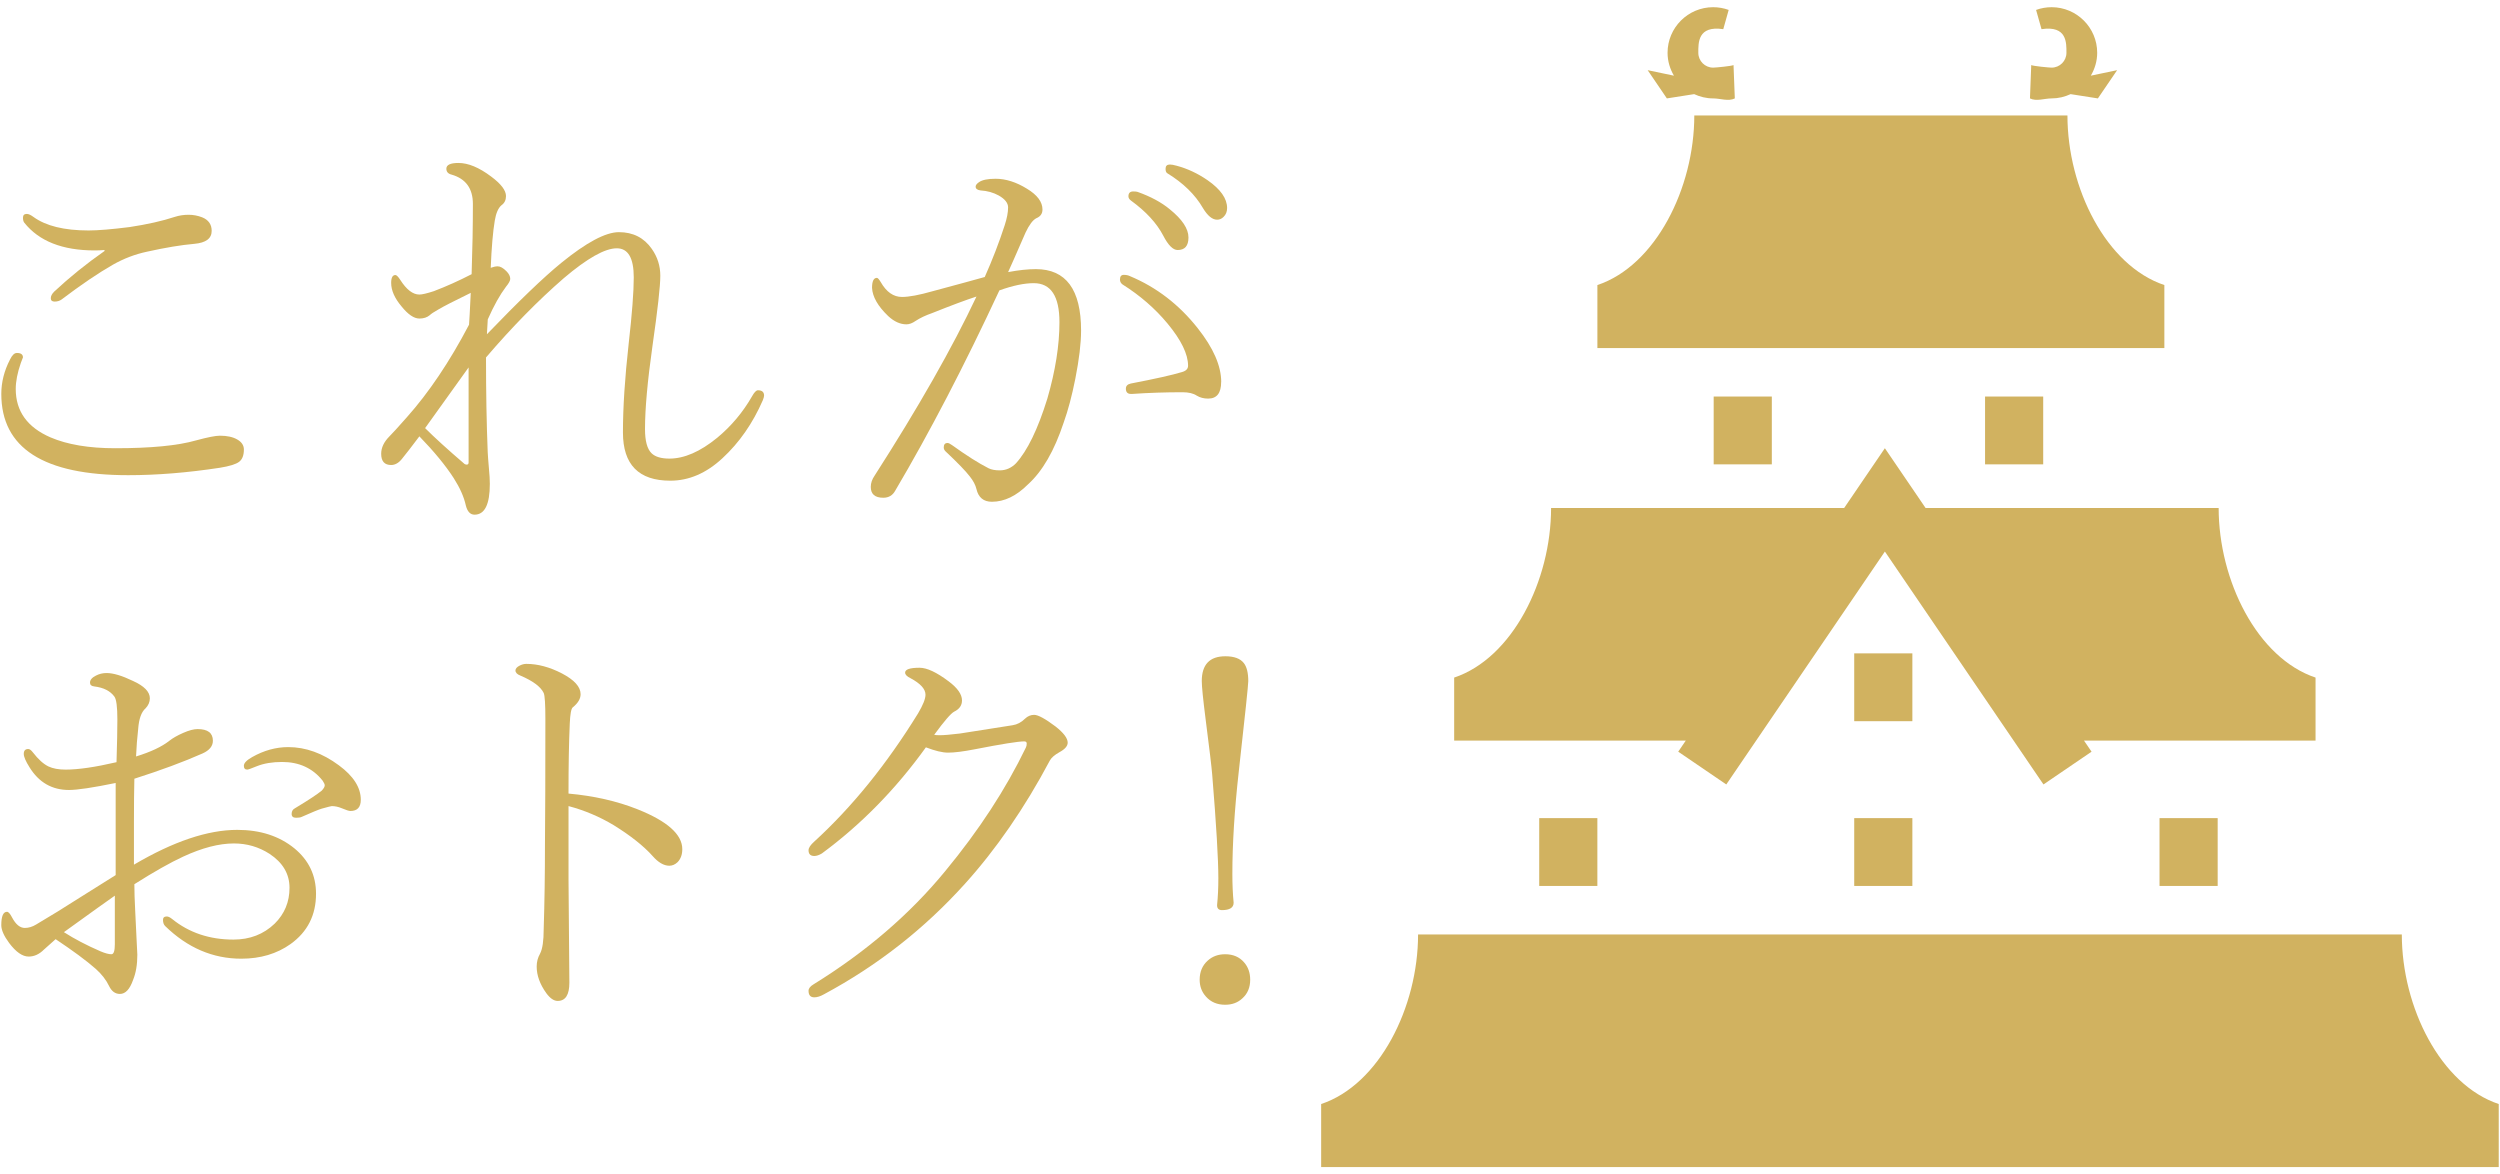
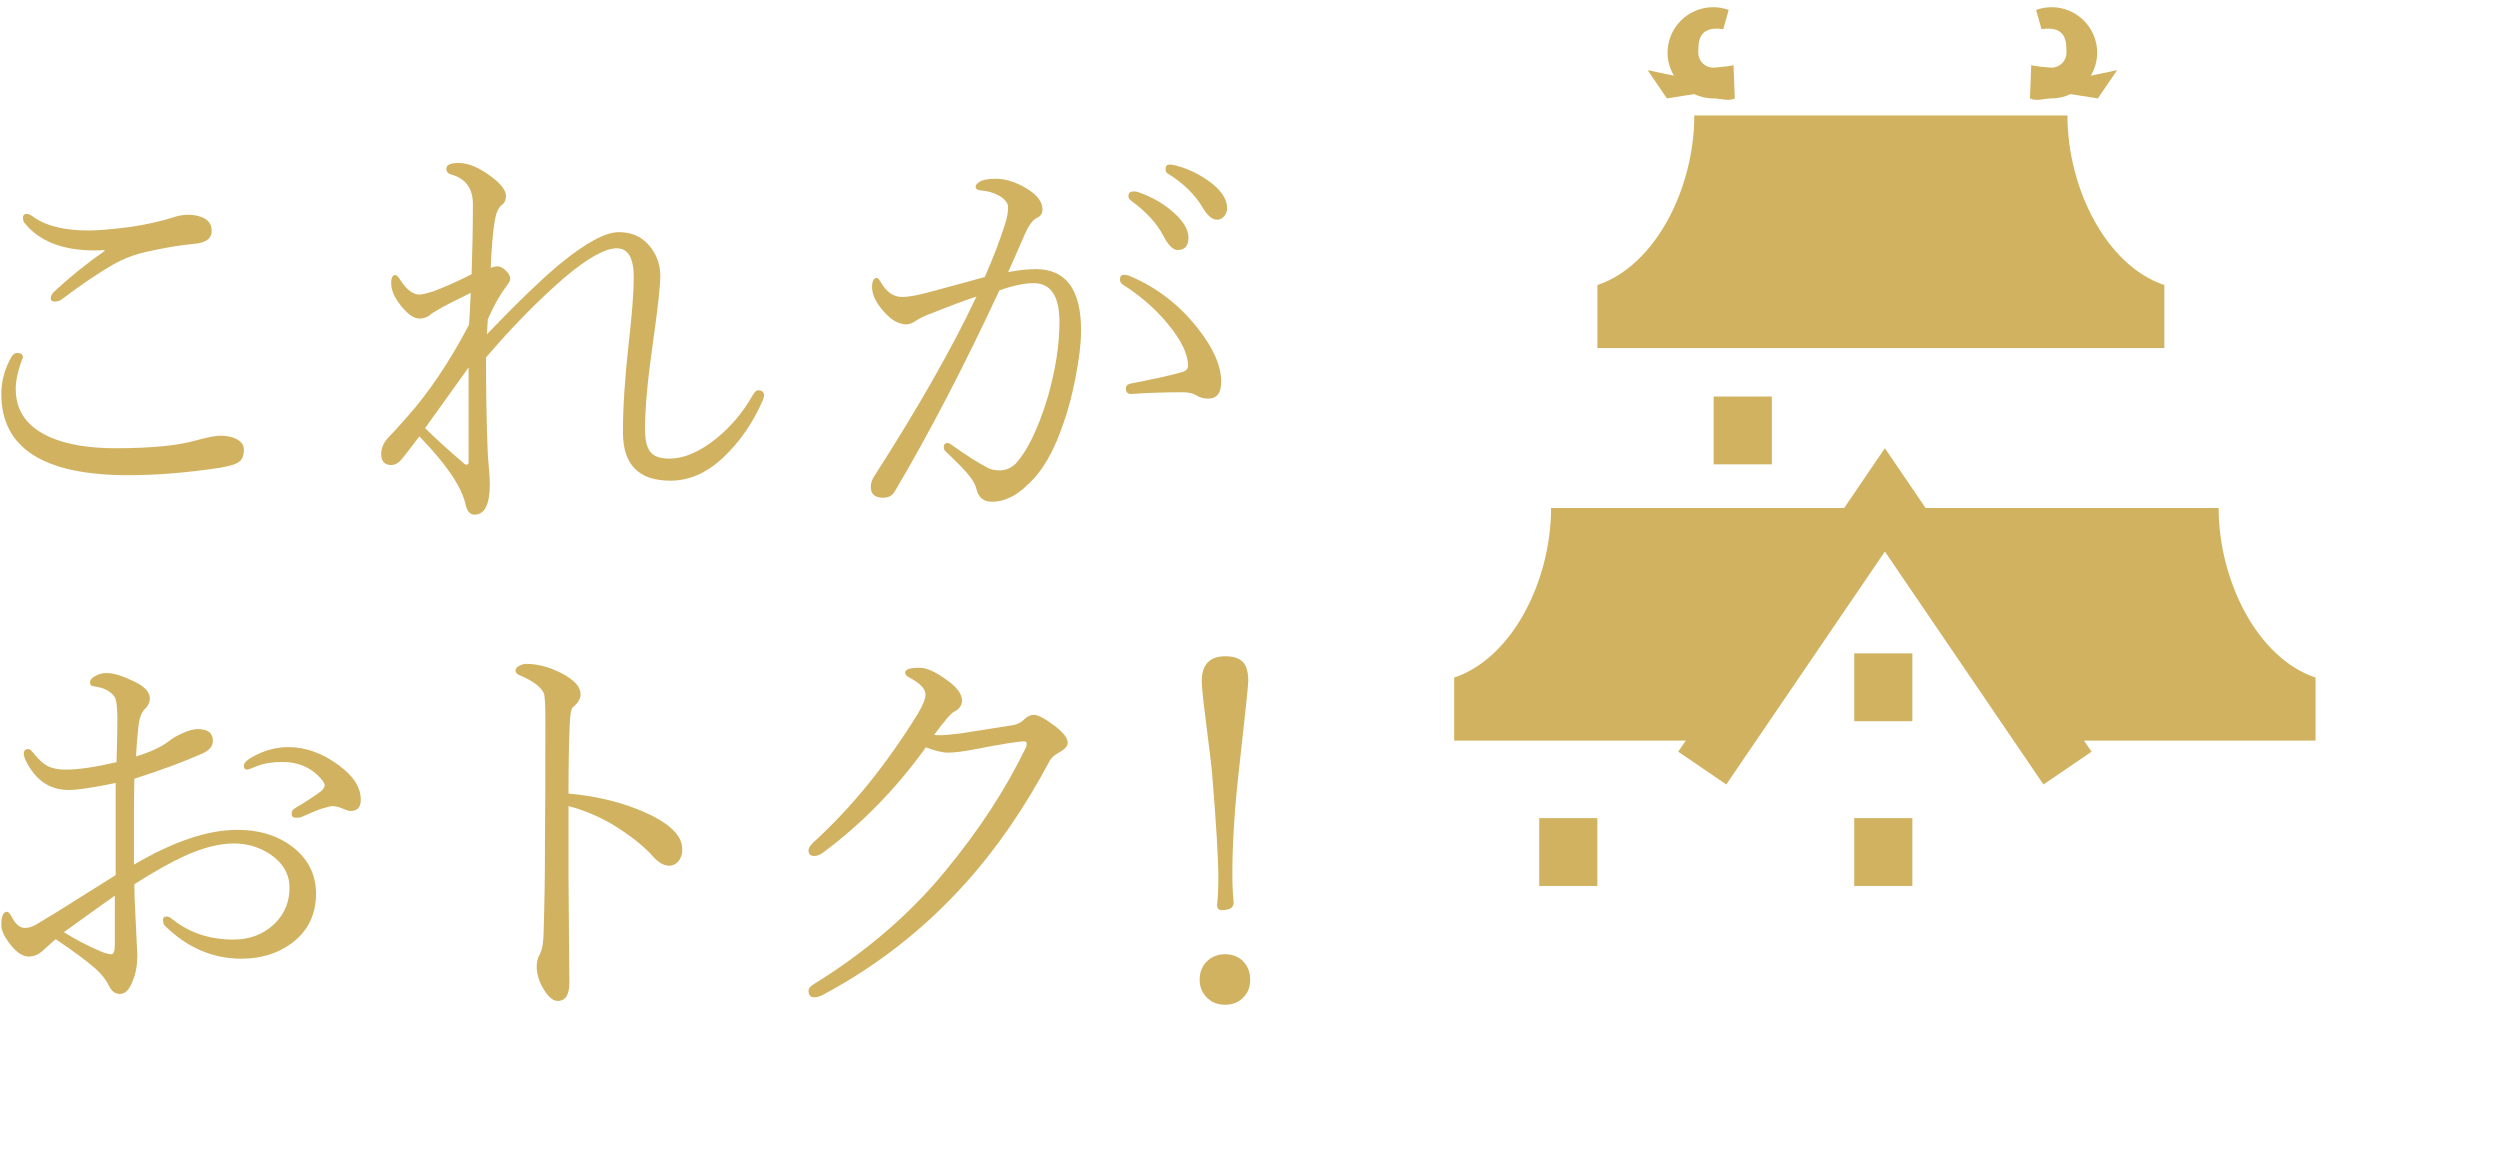
<svg xmlns="http://www.w3.org/2000/svg" id="uuid-f1fe76f3-5b14-4d36-a1e9-020ea14439b9" data-name="レイヤー 2" viewBox="0 0 132 62">
  <defs>
    <style>
      .uuid-07ebc3c5-e298-44c3-a628-afb135f60b64 {
        fill: #d1b260;
      }

      .uuid-3ac08489-c414-46a8-8af9-bf9fbd84775b {
        fill: none;
      }
    </style>
  </defs>
  <g id="uuid-bee12069-d352-4888-8723-cf508bd6d3a5" data-name="design">
    <g>
      <rect class="uuid-3ac08489-c414-46a8-8af9-bf9fbd84775b" width="132" height="62" />
      <g>
        <g>
          <path class="uuid-07ebc3c5-e298-44c3-a628-afb135f60b64" d="M.887,18.636c.216,0,.325,.078,.325,.235l-.112,.291c-.179,.516-.269,.975-.269,1.378,0,1.173,.612,2.025,1.838,2.555,.889,.381,2.028,.572,3.417,.572,1.883,0,3.306-.138,4.27-.415,.605-.164,1.023-.247,1.255-.247,.381,0,.687,.067,.919,.202,.231,.134,.347,.31,.347,.527,0,.307-.084,.523-.252,.65-.168,.127-.506,.232-1.014,.314-1.718,.262-3.332,.392-4.841,.392C2.303,25.091,.069,23.66,.069,20.799c0-.62,.153-1.225,.459-1.815,.112-.231,.231-.347,.359-.347Zm4.617-5.435c-.172,.015-.34,.022-.504,.022-1.703,0-2.943-.489-3.72-1.468-.045-.06-.067-.146-.067-.258,0-.135,.067-.202,.202-.202,.09,0,.206,.052,.348,.157,.657,.478,1.628,.717,2.914,.717,.493,0,1.214-.06,2.163-.179,.934-.142,1.729-.321,2.387-.538,.232-.075,.475-.112,.729-.112,.247,0,.486,.045,.717,.134,.336,.135,.504,.374,.504,.717,0,.403-.307,.631-.919,.684-.688,.06-1.521,.198-2.499,.415-.627,.134-1.225,.362-1.793,.684-.784,.448-1.688,1.061-2.712,1.838-.104,.075-.228,.112-.37,.112-.135,0-.202-.06-.202-.179,0-.112,.06-.228,.179-.347,.807-.755,1.696-1.472,2.667-2.151l-.022-.045Z" />
          <path class="uuid-07ebc3c5-e298-44c3-a628-afb135f60b64" d="M25.661,18.872c0,1.83,.03,3.496,.09,4.998,.007,.164,.029,.463,.067,.896,.03,.299,.045,.56,.045,.784,0,1.083-.269,1.625-.807,1.625-.224,0-.377-.161-.459-.482-.097-.448-.31-.93-.639-1.446-.434-.672-1.039-1.408-1.815-2.208-.15,.194-.329,.43-.538,.706-.209,.269-.336,.43-.381,.482-.172,.217-.363,.325-.572,.325-.351,0-.526-.198-.526-.594,0-.321,.146-.627,.437-.919,.164-.164,.471-.5,.919-1.009,1.165-1.307,2.26-2.936,3.283-4.886,.015-.172,.045-.732,.09-1.681-.875,.426-1.442,.717-1.704,.874-.239,.135-.392,.235-.459,.303-.142,.12-.325,.179-.549,.179-.284,0-.598-.213-.941-.639-.366-.433-.549-.848-.549-1.244,0-.276,.075-.415,.224-.415,.06,0,.146,.086,.258,.258,.329,.516,.665,.773,1.009,.773,.142,0,.396-.06,.762-.179,.65-.247,1.315-.545,1.995-.896,.045-1.322,.067-2.559,.067-3.709,0-.814-.374-1.33-1.121-1.547-.187-.045-.28-.149-.28-.314,0-.202,.213-.303,.639-.303,.516,0,1.091,.239,1.726,.717,.522,.388,.784,.732,.784,1.031,0,.209-.078,.37-.235,.482-.172,.142-.291,.415-.358,.818-.097,.575-.168,1.405-.213,2.488,.142-.052,.265-.078,.37-.078,.135,0,.288,.086,.459,.258,.134,.135,.202,.269,.202,.403,0,.097-.075,.235-.224,.415-.321,.426-.643,1.001-.963,1.726l-.045,.784c1.681-1.748,2.988-3.003,3.922-3.765,1.33-1.083,2.346-1.625,3.048-1.625,.747,0,1.326,.295,1.737,.885,.299,.426,.448,.896,.448,1.412,0,.553-.138,1.793-.415,3.72-.262,1.853-.393,3.313-.393,4.382,0,.627,.116,1.053,.348,1.277,.194,.187,.508,.28,.941,.28,.784,0,1.625-.366,2.521-1.098,.74-.612,1.353-1.341,1.838-2.185,.12-.217,.224-.325,.314-.325,.216,0,.325,.094,.325,.28,0,.052-.022,.135-.067,.247-.531,1.218-1.24,2.238-2.129,3.059-.852,.792-1.771,1.188-2.757,1.188-1.666,0-2.499-.848-2.499-2.544,0-1.33,.101-2.891,.302-4.684,.18-1.584,.269-2.753,.269-3.507,0-1.023-.299-1.535-.896-1.535-.627,0-1.562,.527-2.801,1.58-1.36,1.18-2.727,2.574-4.102,4.18Zm-3.216,3.732c.5,.5,1.195,1.132,2.084,1.894,.037,.022,.075,.034,.112,.034,.067,0,.101-.037,.101-.112v-5.02c-.523,.732-1.289,1.8-2.297,3.205Z" />
          <path class="uuid-07ebc3c5-e298-44c3-a628-afb135f60b64" d="M53.226,14.367c.56-.105,1.049-.157,1.468-.157,1.591,0,2.387,1.08,2.387,3.239,0,.672-.101,1.52-.303,2.544-.179,.904-.385,1.677-.616,2.32-.493,1.487-1.121,2.574-1.883,3.261-.613,.613-1.248,.919-1.905,.919-.441,0-.714-.224-.818-.672-.052-.217-.168-.437-.347-.661-.217-.284-.646-.728-1.289-1.333-.06-.06-.09-.127-.09-.202,0-.157,.067-.235,.202-.235,.052,0,.131,.037,.235,.112,.77,.553,1.412,.96,1.928,1.221,.149,.075,.347,.112,.594,.112,.321,0,.605-.123,.852-.37,.605-.665,1.158-1.804,1.659-3.418,.426-1.472,.639-2.816,.639-4.034,0-1.374-.452-2.062-1.356-2.062-.5,0-1.106,.127-1.815,.381-1.845,3.967-3.68,7.493-5.502,10.579-.135,.246-.344,.37-.628,.37-.441,0-.661-.191-.661-.572,0-.202,.067-.4,.202-.594,2.324-3.623,4.117-6.776,5.379-9.458-.553,.179-1.333,.471-2.342,.874-.344,.12-.635,.258-.874,.415-.172,.12-.333,.179-.482,.179-.329,0-.65-.146-.964-.437-.545-.523-.829-1.02-.852-1.49,0-.351,.086-.527,.258-.527,.045,0,.112,.075,.202,.224,.299,.523,.672,.784,1.121,.784,.374,0,.911-.101,1.614-.302,1.307-.351,2.226-.601,2.756-.751,.404-.904,.755-1.815,1.054-2.734,.119-.366,.179-.68,.179-.941,0-.232-.165-.441-.493-.628-.284-.157-.605-.247-.964-.269-.172-.022-.257-.09-.257-.202,0-.075,.06-.153,.179-.235,.172-.119,.463-.179,.874-.179,.538,0,1.091,.176,1.658,.527,.545,.329,.818,.695,.818,1.098,0,.217-.108,.37-.325,.459-.187,.097-.377,.351-.571,.762-.5,1.151-.807,1.845-.919,2.084Zm11.251,5.805c0,.583-.228,.874-.684,.874-.232,0-.434-.052-.605-.157-.179-.119-.43-.179-.75-.179-.904,0-1.793,.03-2.667,.09h-.056c-.179,0-.269-.093-.269-.28,0-.142,.086-.231,.258-.269,1.285-.247,2.185-.448,2.701-.605,.217-.06,.325-.172,.325-.336,0-.612-.362-1.356-1.087-2.23-.657-.792-1.449-1.479-2.375-2.062-.09-.067-.134-.153-.134-.258,0-.164,.067-.247,.202-.247,.127,0,.235,.022,.325,.067,1.397,.583,2.589,1.498,3.575,2.745,.83,1.046,1.244,1.995,1.244,2.846Zm-4.64-10.063c.104,0,.18,.007,.224,.022,.695,.247,1.263,.553,1.704,.919,.657,.531,.986,1.027,.986,1.49,0,.441-.19,.661-.571,.661-.247,0-.5-.254-.762-.762-.344-.657-.911-1.274-1.703-1.849-.09-.067-.134-.142-.134-.224,0-.172,.085-.258,.257-.258Zm1.928-1.423c.089,0,.213,.022,.37,.067,.561,.15,1.102,.403,1.625,.762,.687,.478,1.031,.968,1.031,1.468,0,.194-.063,.351-.19,.471-.097,.097-.209,.146-.336,.146-.254,0-.504-.205-.751-.616-.411-.71-1.039-1.322-1.883-1.838-.06-.037-.089-.116-.089-.235,0-.149,.075-.224,.224-.224Z" />
          <path class="uuid-07ebc3c5-e298-44c3-a628-afb135f60b64" d="M7.071,45.655c2.077-1.225,3.896-1.838,5.458-1.838,1.21,0,2.215,.325,3.014,.975,.762,.628,1.143,1.427,1.143,2.398,0,1.128-.448,2.013-1.345,2.656-.725,.515-1.591,.773-2.6,.773-1.501,0-2.843-.575-4.023-1.726-.075-.075-.112-.183-.112-.325,0-.119,.067-.179,.202-.179,.074,0,.168,.045,.28,.134,.896,.725,1.976,1.087,3.239,1.087,.867,0,1.591-.28,2.174-.84,.523-.516,.785-1.147,.785-1.894,0-.732-.352-1.33-1.054-1.793-.568-.366-1.195-.549-1.882-.549-.785,0-1.677,.232-2.678,.695-.68,.314-1.539,.799-2.578,1.457,0,.381,.015,.855,.045,1.423,.037,.74,.06,1.203,.067,1.39l.045,.908c0,.523-.075,.968-.225,1.333-.172,.493-.403,.74-.694,.74-.247,0-.437-.138-.572-.415-.157-.329-.396-.635-.717-.919-.485-.426-1.188-.945-2.106-1.558-.336,.299-.542,.482-.616,.549-.247,.247-.516,.37-.807,.37-.329,0-.672-.239-1.031-.717-.277-.374-.415-.687-.415-.941,0-.471,.101-.706,.302-.706,.075,0,.165,.101,.269,.303,.194,.366,.418,.549,.672,.549,.202,0,.399-.06,.594-.179,.725-.426,1.524-.919,2.398-1.479,1.008-.635,1.61-1.012,1.804-1.132v-4.864c-1.203,.247-2.025,.37-2.465,.37-.896,0-1.591-.4-2.084-1.199-.202-.321-.303-.556-.303-.706,0-.172,.079-.258,.235-.258,.075,0,.157,.06,.247,.179,.284,.366,.557,.613,.818,.74,.239,.112,.542,.168,.908,.168,.672,0,1.569-.131,2.689-.392,.03-.979,.045-1.729,.045-2.252,0-.665-.052-1.068-.157-1.21-.217-.299-.572-.478-1.064-.538-.15-.015-.224-.082-.224-.202,0-.142,.104-.265,.313-.37,.172-.09,.359-.135,.561-.135,.351,0,.814,.138,1.39,.415,.597,.269,.896,.575,.896,.919,0,.194-.075,.37-.224,.527-.224,.194-.355,.56-.393,1.098-.052,.448-.089,.93-.112,1.446,.777-.239,1.363-.515,1.759-.829,.179-.142,.422-.28,.729-.415,.306-.135,.56-.202,.762-.202,.538,0,.807,.206,.807,.616,0,.284-.183,.508-.549,.672-.994,.441-2.193,.885-3.597,1.333-.015,.613-.022,1.367-.022,2.264v2.275Zm-1.008,1.636c-.292,.202-1.188,.844-2.689,1.927,.56,.359,1.203,.695,1.927,1.009,.247,.105,.441,.157,.583,.157,.119,0,.179-.175,.179-.527v-2.566Zm9.155-7.844c.919,0,1.812,.321,2.678,.964,.77,.568,1.154,1.173,1.154,1.815,0,.396-.183,.594-.549,.594-.075,0-.228-.048-.459-.146-.179-.075-.355-.112-.526-.112-.03,0-.206,.045-.527,.134-.172,.052-.527,.198-1.064,.437-.06,.03-.157,.045-.292,.045-.157,0-.235-.067-.235-.202,0-.142,.06-.243,.179-.302,.695-.418,1.166-.728,1.412-.93,.104-.112,.157-.205,.157-.28,0-.052-.037-.134-.112-.246-.523-.657-1.237-.986-2.141-.986-.515,0-.96,.075-1.333,.224-.291,.12-.459,.179-.504,.179-.12,0-.18-.067-.18-.202,0-.142,.146-.295,.437-.459,.62-.351,1.255-.527,1.905-.527Z" />
          <path class="uuid-07ebc3c5-e298-44c3-a628-afb135f60b64" d="M30.019,41.901c1.337,.12,2.551,.396,3.642,.829,1.576,.627,2.364,1.33,2.364,2.107,0,.284-.082,.512-.247,.684-.134,.127-.28,.19-.437,.19-.292,0-.59-.175-.896-.527-.471-.523-1.15-1.061-2.04-1.614-.747-.448-1.542-.784-2.387-1.009v3.9l.045,5.424c0,.643-.206,.964-.617,.964-.202,0-.403-.138-.605-.415-.336-.471-.504-.937-.504-1.401,0-.246,.06-.474,.18-.683,.127-.247,.19-.676,.19-1.289,.045-1.405,.067-2.891,.067-4.46,.015-1.509,.022-3.72,.022-6.634,0-.792-.03-1.251-.089-1.378-.157-.329-.568-.635-1.233-.919-.172-.067-.258-.157-.258-.269,0-.097,.075-.183,.224-.258,.12-.06,.235-.09,.348-.09,.605,0,1.232,.168,1.882,.504,.658,.344,.986,.71,.986,1.098,0,.239-.138,.471-.415,.695-.083,.067-.135,.351-.157,.852-.045,.986-.067,2.219-.067,3.698Z" />
          <path class="uuid-07ebc3c5-e298-44c3-a628-afb135f60b64" d="M48.888,39.458c-1.591,2.211-3.422,4.079-5.491,5.603-.149,.09-.284,.135-.403,.135-.202,0-.303-.101-.303-.303,0-.127,.101-.28,.303-.459,1.995-1.823,3.821-4.079,5.48-6.768,.261-.441,.392-.769,.392-.986,0-.299-.265-.59-.796-.874-.187-.09-.28-.187-.28-.291,0-.172,.254-.258,.762-.258,.389,0,.9,.239,1.535,.717,.471,.351,.706,.688,.706,1.009,0,.262-.138,.459-.415,.594-.172,.09-.523,.497-1.053,1.221,.06,.015,.157,.022,.291,.022,.217,0,.572-.03,1.065-.09,.306-.045,1.232-.191,2.779-.437,.247-.037,.467-.153,.661-.347,.142-.135,.303-.202,.482-.202,.209,0,.586,.206,1.132,.616,.426,.336,.639,.62,.639,.852,0,.179-.146,.347-.437,.504-.254,.142-.422,.288-.504,.437-1.33,2.503-2.828,4.677-4.494,6.522-2.137,2.368-4.617,4.311-7.441,5.827-.187,.105-.355,.157-.504,.157-.202,0-.303-.116-.303-.347,0-.12,.086-.232,.258-.336,2.779-1.718,5.103-3.717,6.97-5.995,1.771-2.144,3.186-4.314,4.247-6.511,.03-.06,.045-.131,.045-.213,0-.075-.045-.112-.134-.112-.314,0-1.181,.138-2.6,.415-.613,.12-1.087,.179-1.423,.179-.292,0-.68-.093-1.166-.28Z" />
          <path class="uuid-07ebc3c5-e298-44c3-a628-afb135f60b64" d="M64.688,50.384c.418,0,.751,.142,.997,.426,.217,.247,.325,.553,.325,.919,0,.411-.138,.74-.415,.986-.239,.224-.542,.336-.908,.336-.418,0-.755-.142-1.009-.426-.224-.247-.336-.545-.336-.896,0-.418,.142-.755,.426-1.009,.247-.224,.553-.336,.919-.336Zm.011-15.733c.463,0,.788,.12,.975,.359,.157,.202,.235,.519,.235,.953,0,.194-.168,1.793-.504,4.796-.224,2.01-.336,3.806-.336,5.39,0,.545,.022,1.05,.067,1.513,0,.262-.206,.392-.616,.392-.172,0-.258-.086-.258-.258,.045-.441,.067-.915,.067-1.423,0-1.001-.108-2.828-.325-5.48-.03-.381-.146-1.356-.348-2.925-.134-1.053-.202-1.722-.202-2.006,0-.874,.415-1.311,1.244-1.311Z" />
        </g>
        <g>
          <path class="uuid-07ebc3c5-e298-44c3-a628-afb135f60b64" d="M97.135,18.377h17.143v-3.326c-3.07-1.025-5.117-5.118-5.117-8.955h-19.702c0,3.837-2.047,7.93-5.117,8.955v3.326h12.794Z" />
-           <path class="uuid-07ebc3c5-e298-44c3-a628-afb135f60b64" d="M126.815,49.338h-51.941c0,3.839-2.047,7.931-5.117,8.955v3.327h62.176v-3.327c-3.07-1.024-5.117-5.116-5.117-8.955Z" />
          <path class="uuid-07ebc3c5-e298-44c3-a628-afb135f60b64" d="M88.611,39.689l2.537,1.73,8.374-12.298,8.373,12.298,2.539-1.73-.4-.587h12.227v-3.326c-3.07-1.024-5.116-5.117-5.116-8.955h-15.475l-2.149-3.155-2.149,3.155h-15.475c0,3.838-2.047,7.931-5.117,8.955v3.326h12.23l-.4,.587Z" />
          <path class="uuid-07ebc3c5-e298-44c3-a628-afb135f60b64" d="M88.011,5.196l1.441-.226c.306,.141,.643,.226,1.002,.226,.379,0,.806,.17,1.144,0l-.068-1.76c-.109,.055-.952,.135-1.076,.135-.431,0-.783-.351-.783-.783,0-.524-.036-1.451,1.318-1.248l.285-1.016c-.263-.096-.539-.144-.82-.144-1.328,0-2.407,1.08-2.407,2.408,0,.442,.128,.851,.337,1.208l-1.387-.291,1.014,1.491Z" />
          <path class="uuid-07ebc3c5-e298-44c3-a628-afb135f60b64" d="M108.325,5.196c.359,0,.696-.084,1.002-.226l1.441,.226,1.016-1.491-1.389,.291c.209-.357,.337-.766,.337-1.208,0-1.328-1.079-2.408-2.407-2.408-.281,0-.556,.048-.82,.144l.287,1.016c1.352-.203,1.316,.724,1.316,1.248,0,.431-.352,.783-.783,.783-.122,0-.967-.08-1.076-.135l-.067,1.76c.338,.17,.765,0,1.143,0Z" />
          <rect class="uuid-07ebc3c5-e298-44c3-a628-afb135f60b64" x="90.482" y="20.937" width="3.07" height="3.581" />
          <rect class="uuid-07ebc3c5-e298-44c3-a628-afb135f60b64" x="97.903" y="34.498" width="3.07" height="3.581" />
-           <rect class="uuid-07ebc3c5-e298-44c3-a628-afb135f60b64" x="104.811" y="20.937" width="3.07" height="3.581" />
          <rect class="uuid-07ebc3c5-e298-44c3-a628-afb135f60b64" x="81.271" y="43.197" width="3.07" height="3.581" />
          <rect class="uuid-07ebc3c5-e298-44c3-a628-afb135f60b64" x="97.903" y="43.197" width="3.07" height="3.581" />
-           <rect class="uuid-07ebc3c5-e298-44c3-a628-afb135f60b64" x="114.023" y="43.197" width="3.07" height="3.581" />
        </g>
      </g>
    </g>
  </g>
</svg>